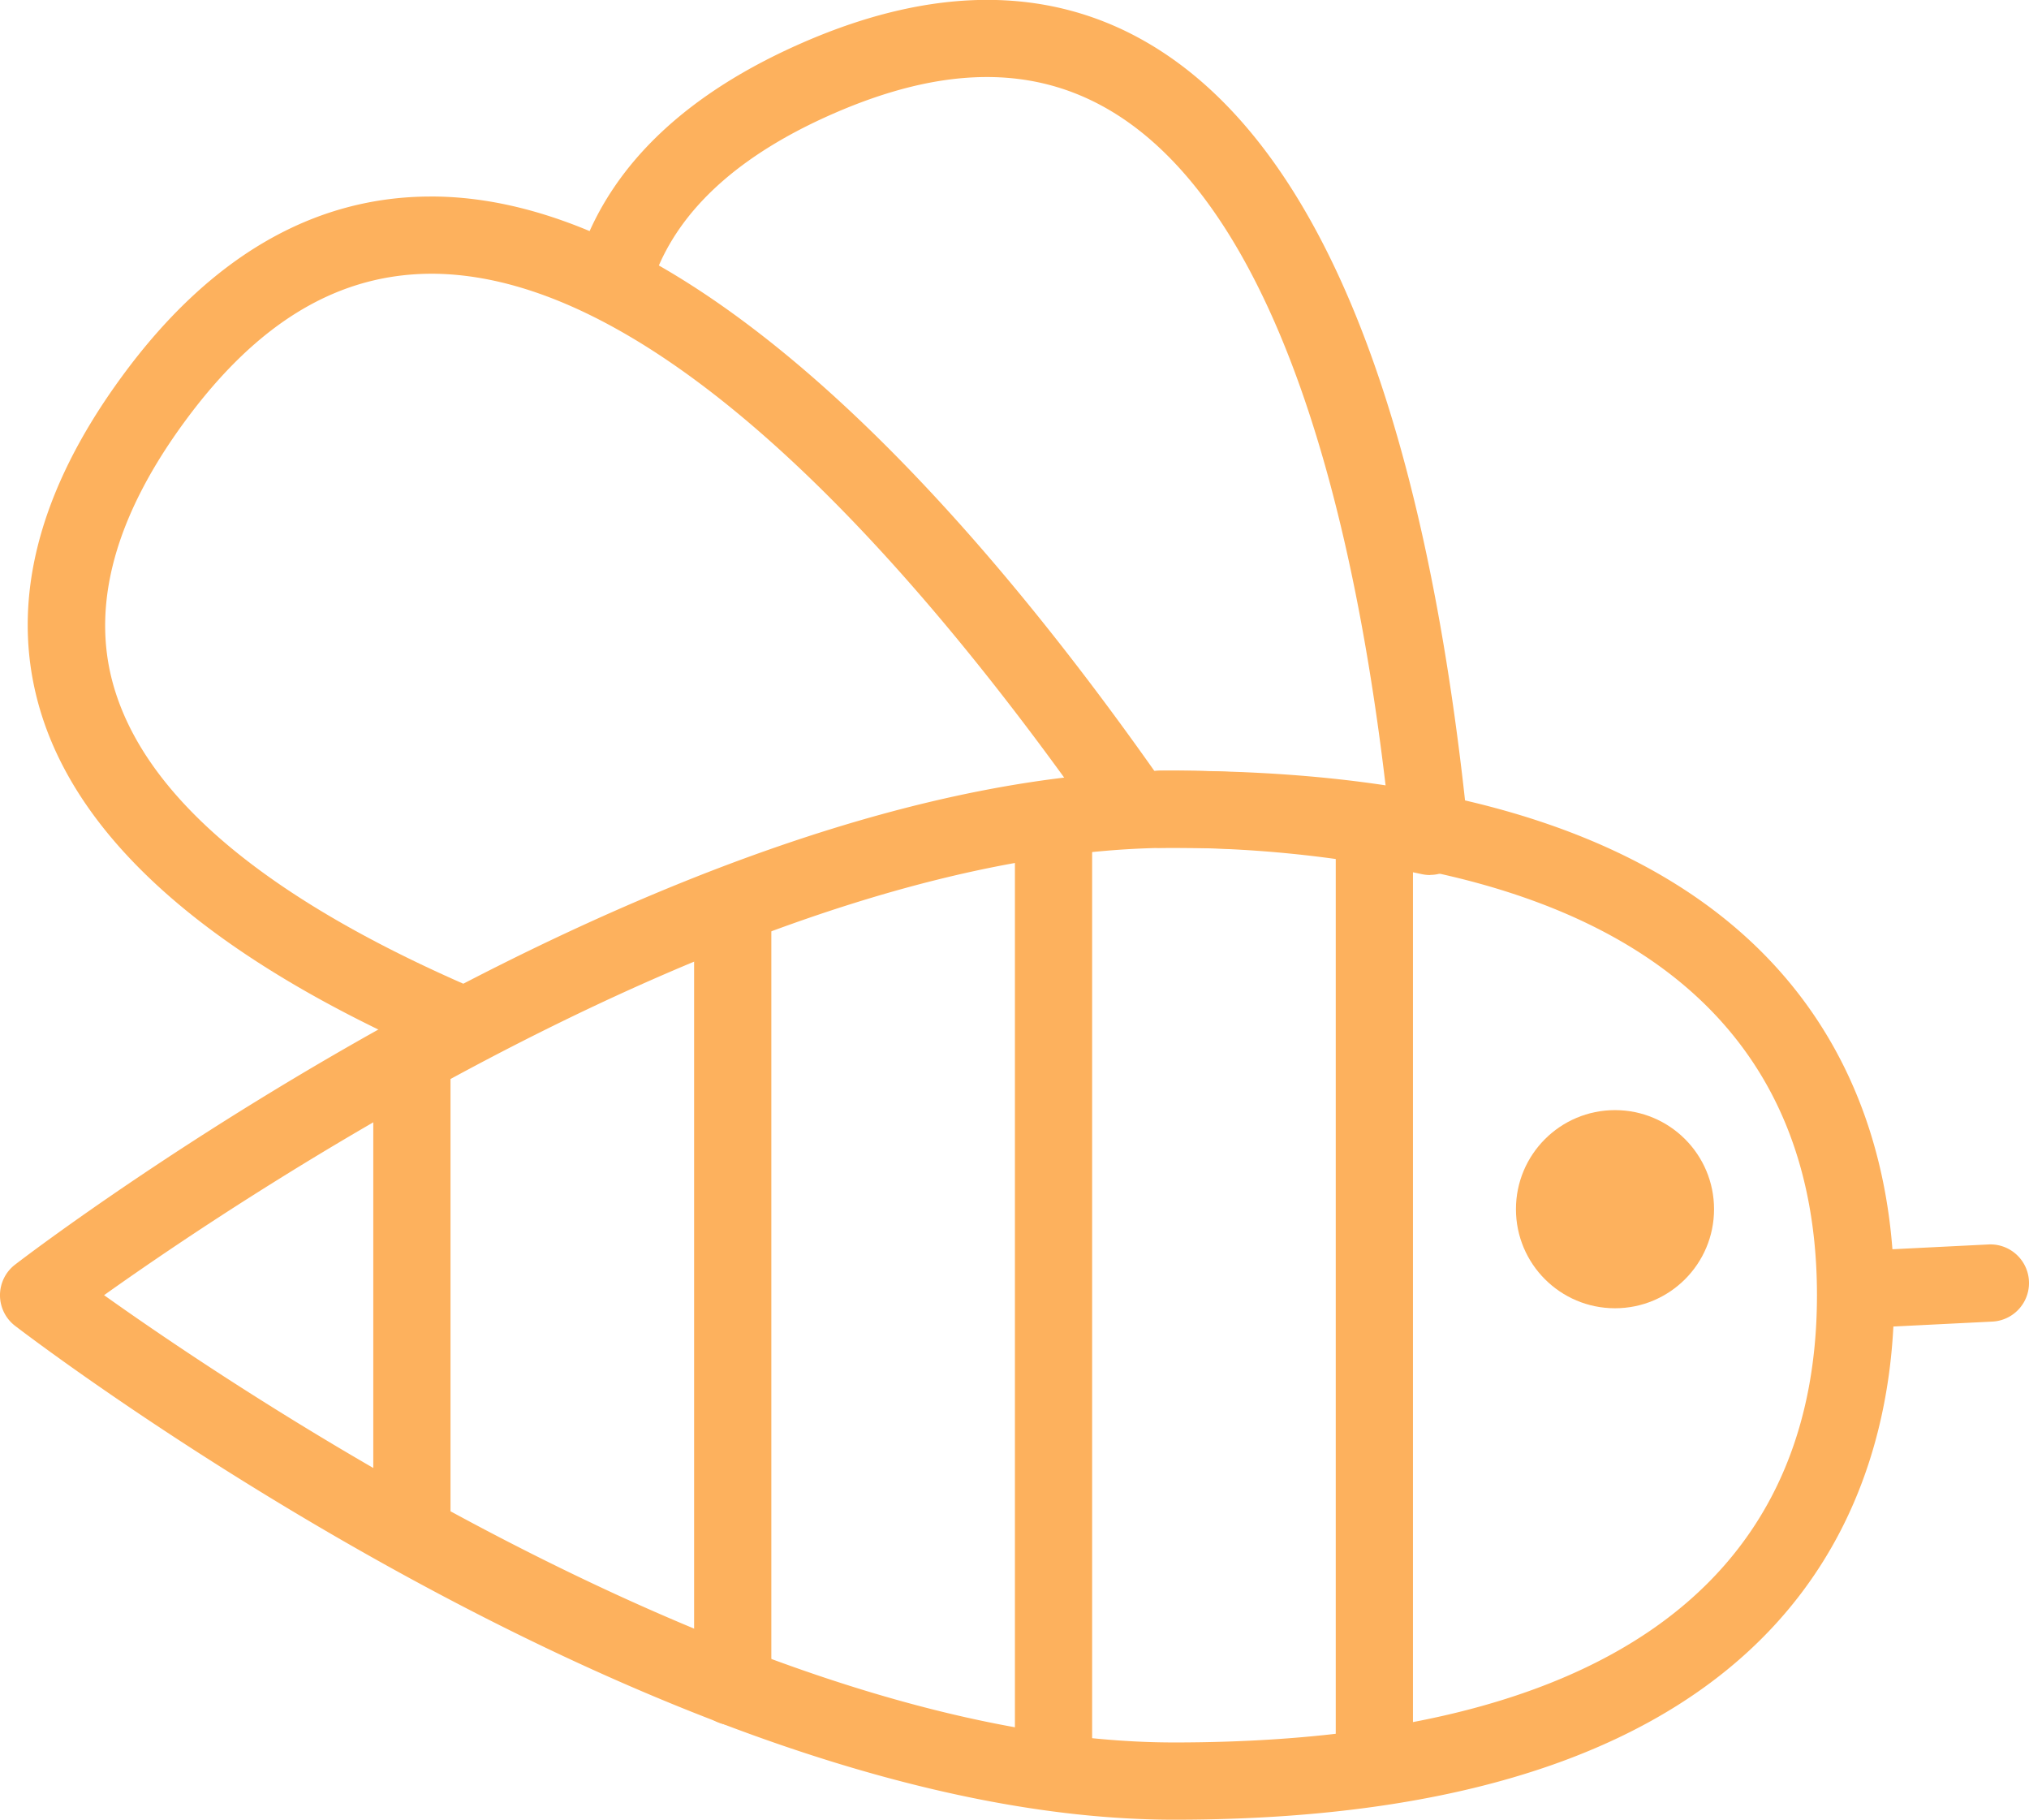
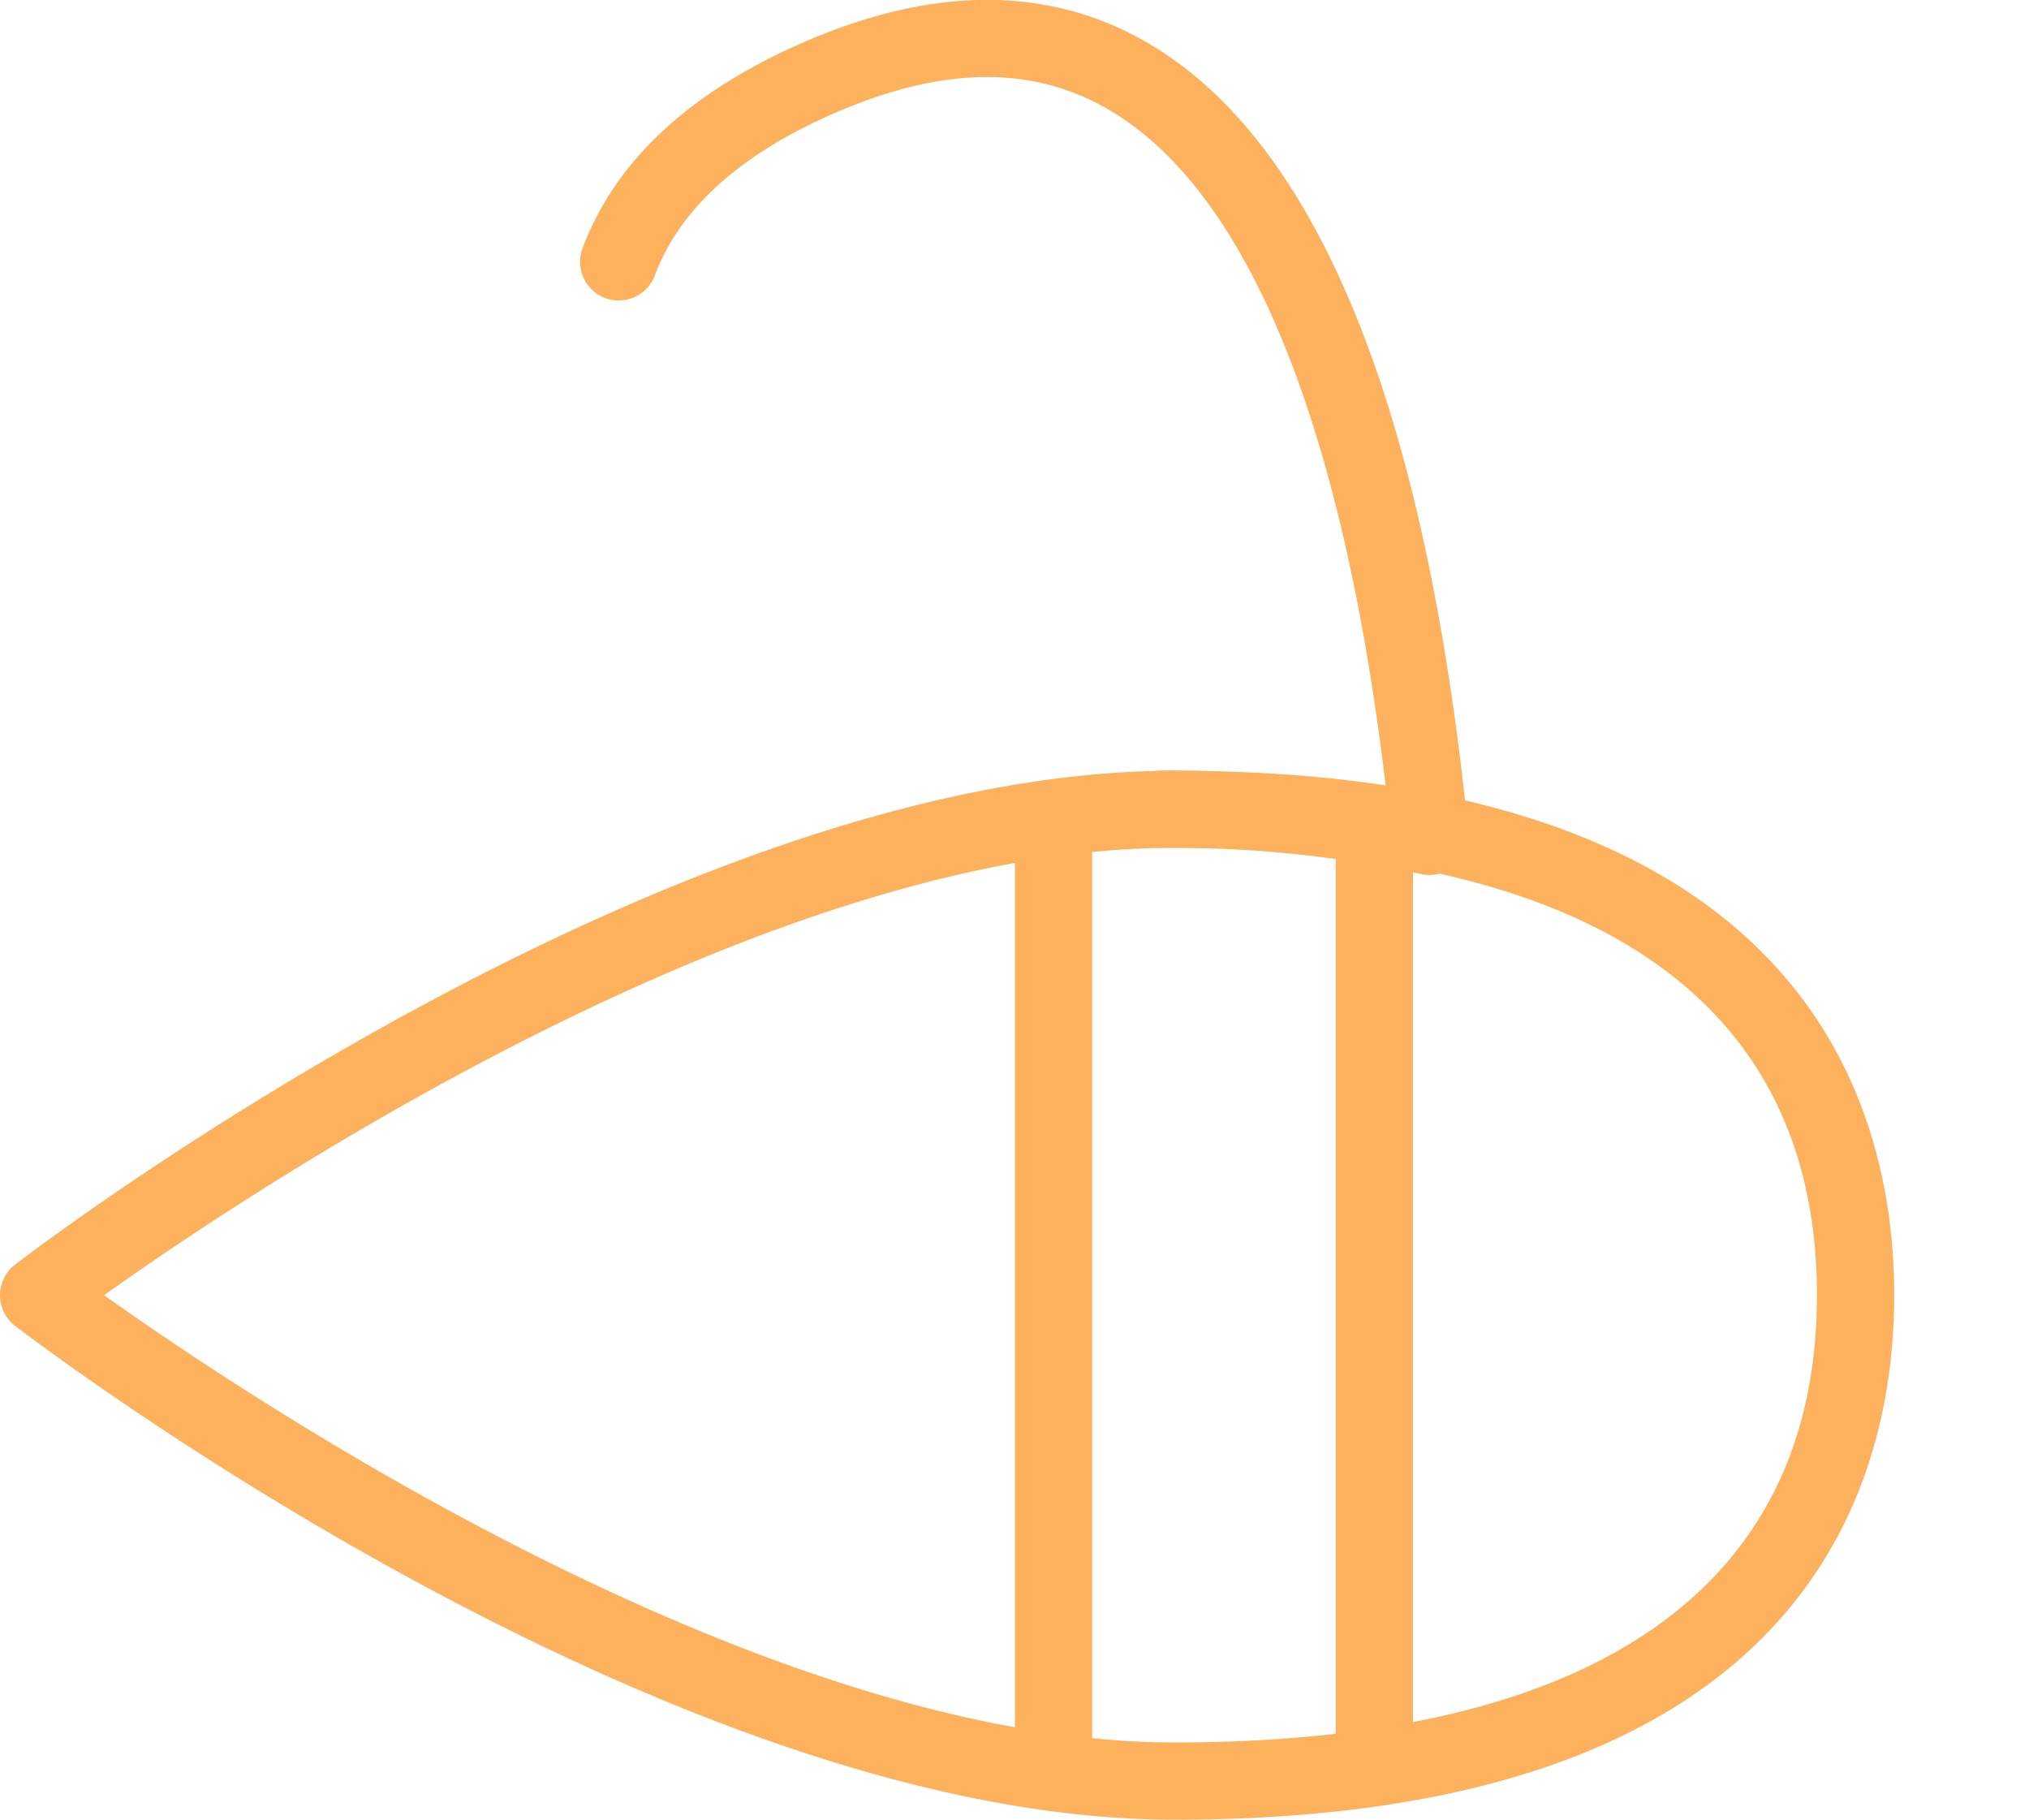
<svg xmlns="http://www.w3.org/2000/svg" width="92.878" height="83.279" viewBox="0 0 92.878 83.279">
  <g id="Group_437" data-name="Group 437" transform="translate(-160.899 -1739)">
    <g id="Group_428" data-name="Group 428">
      <path id="Path_6816" data-name="Path 6816" d="M214.649,1822.279c-23.3,0-51.854-21.679-53.058-22.6a1.767,1.767,0,0,1,0-2.805c1.2-.923,29.759-22.6,53.058-22.6,28.676,0,32.957,15.041,32.957,24.006S243.325,1822.279,214.649,1822.279Zm-48.986-24.005c6.786,4.831,30.209,20.47,48.986,20.47,19.248,0,29.422-7.078,29.422-20.47S233.9,1777.8,214.649,1777.8C195.872,1777.8,172.449,1793.443,165.663,1798.274Z" fill="#fdb15d" />
    </g>
    <g id="Group_429" data-name="Group 429">
-       <circle id="Ellipse_32" data-name="Ellipse 32" cx="4.534" cy="4.534" r="4.534" transform="translate(230.292 1789.805)" fill="#fdb15d" />
-     </g>
+       </g>
    <g id="Group_430" data-name="Group 430">
-       <path id="Path_6817" data-name="Path 6817" d="M182.074,1787.7a1.76,1.76,0,0,1-.7-.143c-10.708-4.584-17.008-10.088-18.723-16.362-1.287-4.707,0-9.745,3.837-14.975,4-5.459,8.759-8.226,14.138-8.226h.189c12.172.145,24.915,14.791,33.461,27.052a1.767,1.767,0,1,1-2.9,2.021c-8.072-11.58-19.933-25.412-30.6-25.539-4.319-.035-8.051,2.166-11.433,6.781-3.165,4.316-4.268,8.338-3.28,11.953,1.417,5.182,7.037,9.907,16.705,14.045a1.767,1.767,0,0,1-.7,3.392Z" fill="#fdb15d" />
-     </g>
+       </g>
    <g id="Group_431" data-name="Group 431">
      <path id="Path_6818" data-name="Path 6818" d="M226.357,1779.046a1.735,1.735,0,0,1-.391-.044,54.547,54.547,0,0,0-11.981-1.2,1.768,1.768,0,0,1,0-3.535,61.826,61.826,0,0,1,10.355.81c-1.95-16.618-6.316-27.33-12.675-31.05-3.519-2.059-7.648-2-12.623.175-4.285,1.874-7.032,4.365-8.166,7.4a1.767,1.767,0,0,1-3.312-1.235c1.481-3.97,4.866-7.135,10.061-9.407,6-2.624,11.324-2.62,15.824.012,7.784,4.552,12.718,16.706,14.667,36.125a1.768,1.768,0,0,1-1.759,1.944Z" fill="#fdb15d" />
    </g>
    <g id="Group_432" data-name="Group 432">
-       <path id="Path_6819" data-name="Path 6819" d="M179.753,1810.433a1.767,1.767,0,0,1-1.767-1.767V1787.5a1.768,1.768,0,0,1,3.535,0v21.167A1.767,1.767,0,0,1,179.753,1810.433Z" fill="#fdb15d" />
-     </g>
+       </g>
    <g id="Group_433" data-name="Group 433">
-       <path id="Path_6820" data-name="Path 6820" d="M194.44,1817.957a1.767,1.767,0,0,1-1.768-1.768v-35.615a1.768,1.768,0,1,1,3.535,0v35.615A1.767,1.767,0,0,1,194.44,1817.957Z" fill="#fdb15d" />
-     </g>
+       </g>
    <g id="Group_434" data-name="Group 434">
      <path id="Path_6821" data-name="Path 6821" d="M209.125,1821.045a1.768,1.768,0,0,1-1.768-1.768v-42.4a1.768,1.768,0,0,1,3.535,0v42.4A1.767,1.767,0,0,1,209.125,1821.045Z" fill="#fdb15d" />
    </g>
    <g id="Group_435" data-name="Group 435">
      <path id="Path_6822" data-name="Path 6822" d="M223.81,1821.25a1.767,1.767,0,0,1-1.767-1.767v-42.615a1.768,1.768,0,0,1,3.535,0v42.615A1.767,1.767,0,0,1,223.81,1821.25Z" fill="#fdb15d" />
    </g>
    <g id="Group_436" data-name="Group 436">
-       <path id="Path_6823" data-name="Path 6823" d="M247.074,1799.732a1.768,1.768,0,0,1-.086-3.533l4.934-.246a1.767,1.767,0,0,1,.176,3.53l-4.934.246C247.134,1799.731,247.1,1799.732,247.074,1799.732Z" fill="#fdb15d" />
-     </g>
+       </g>
  </g>
</svg>